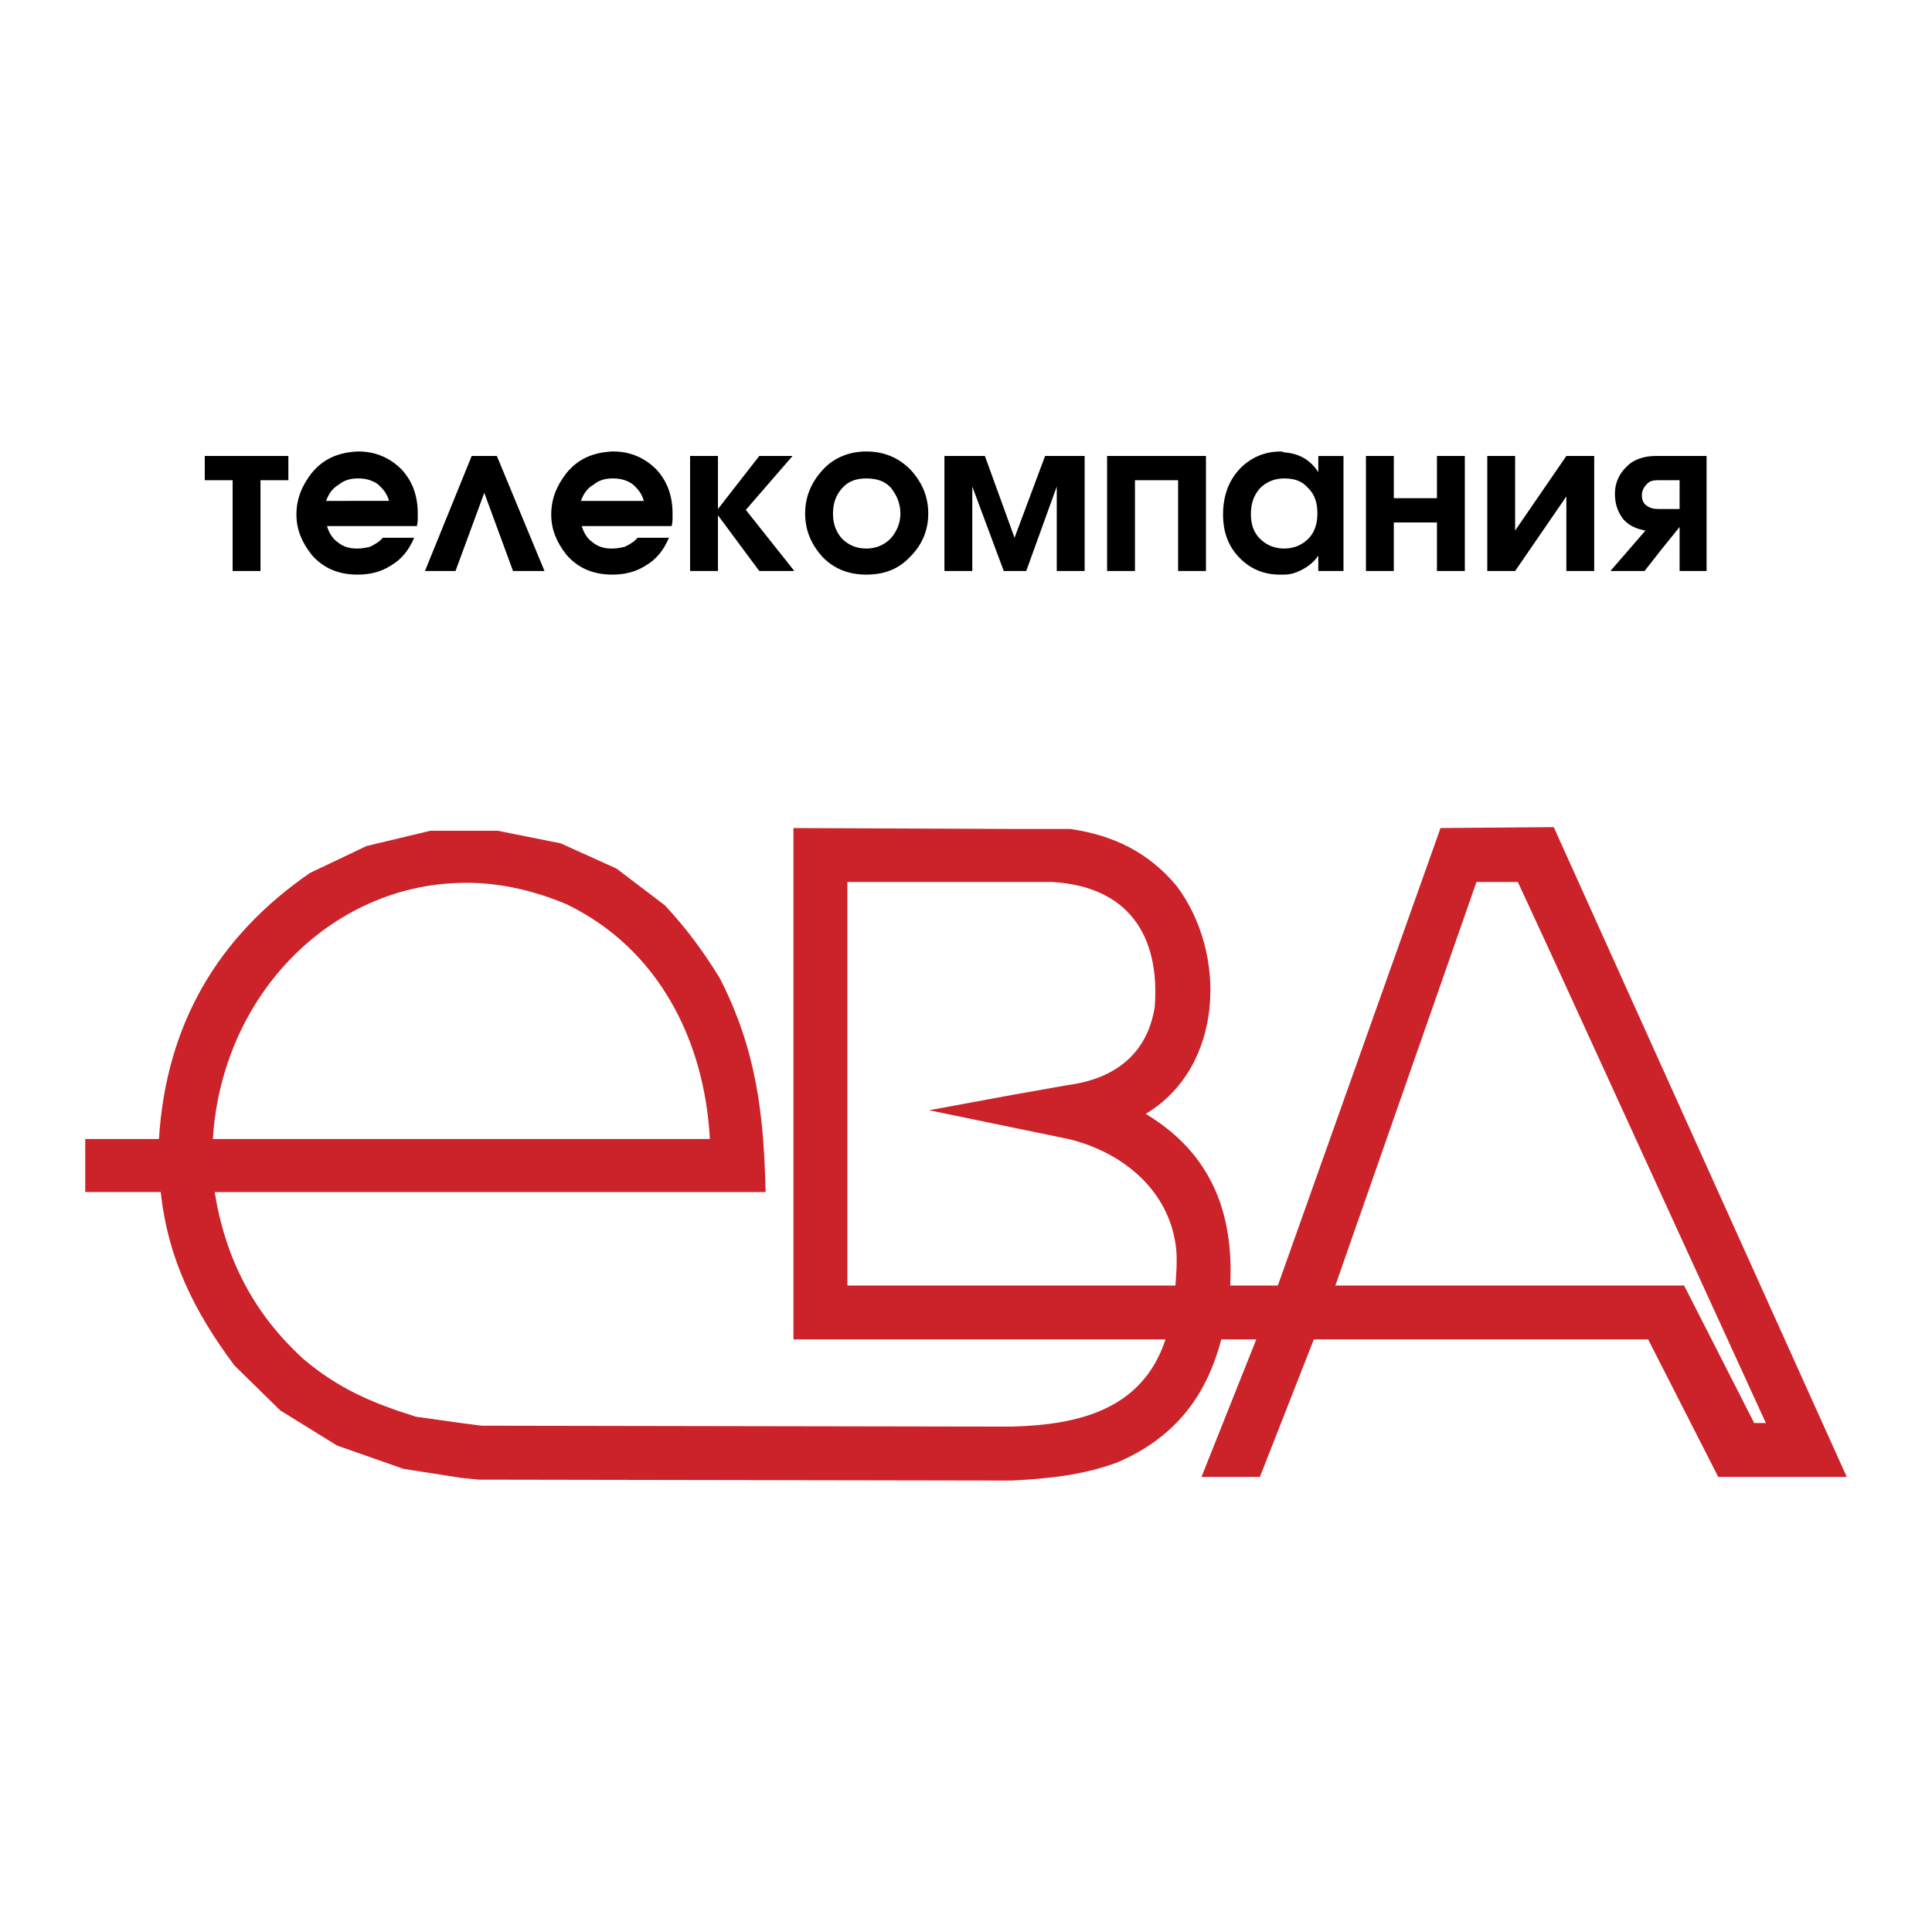
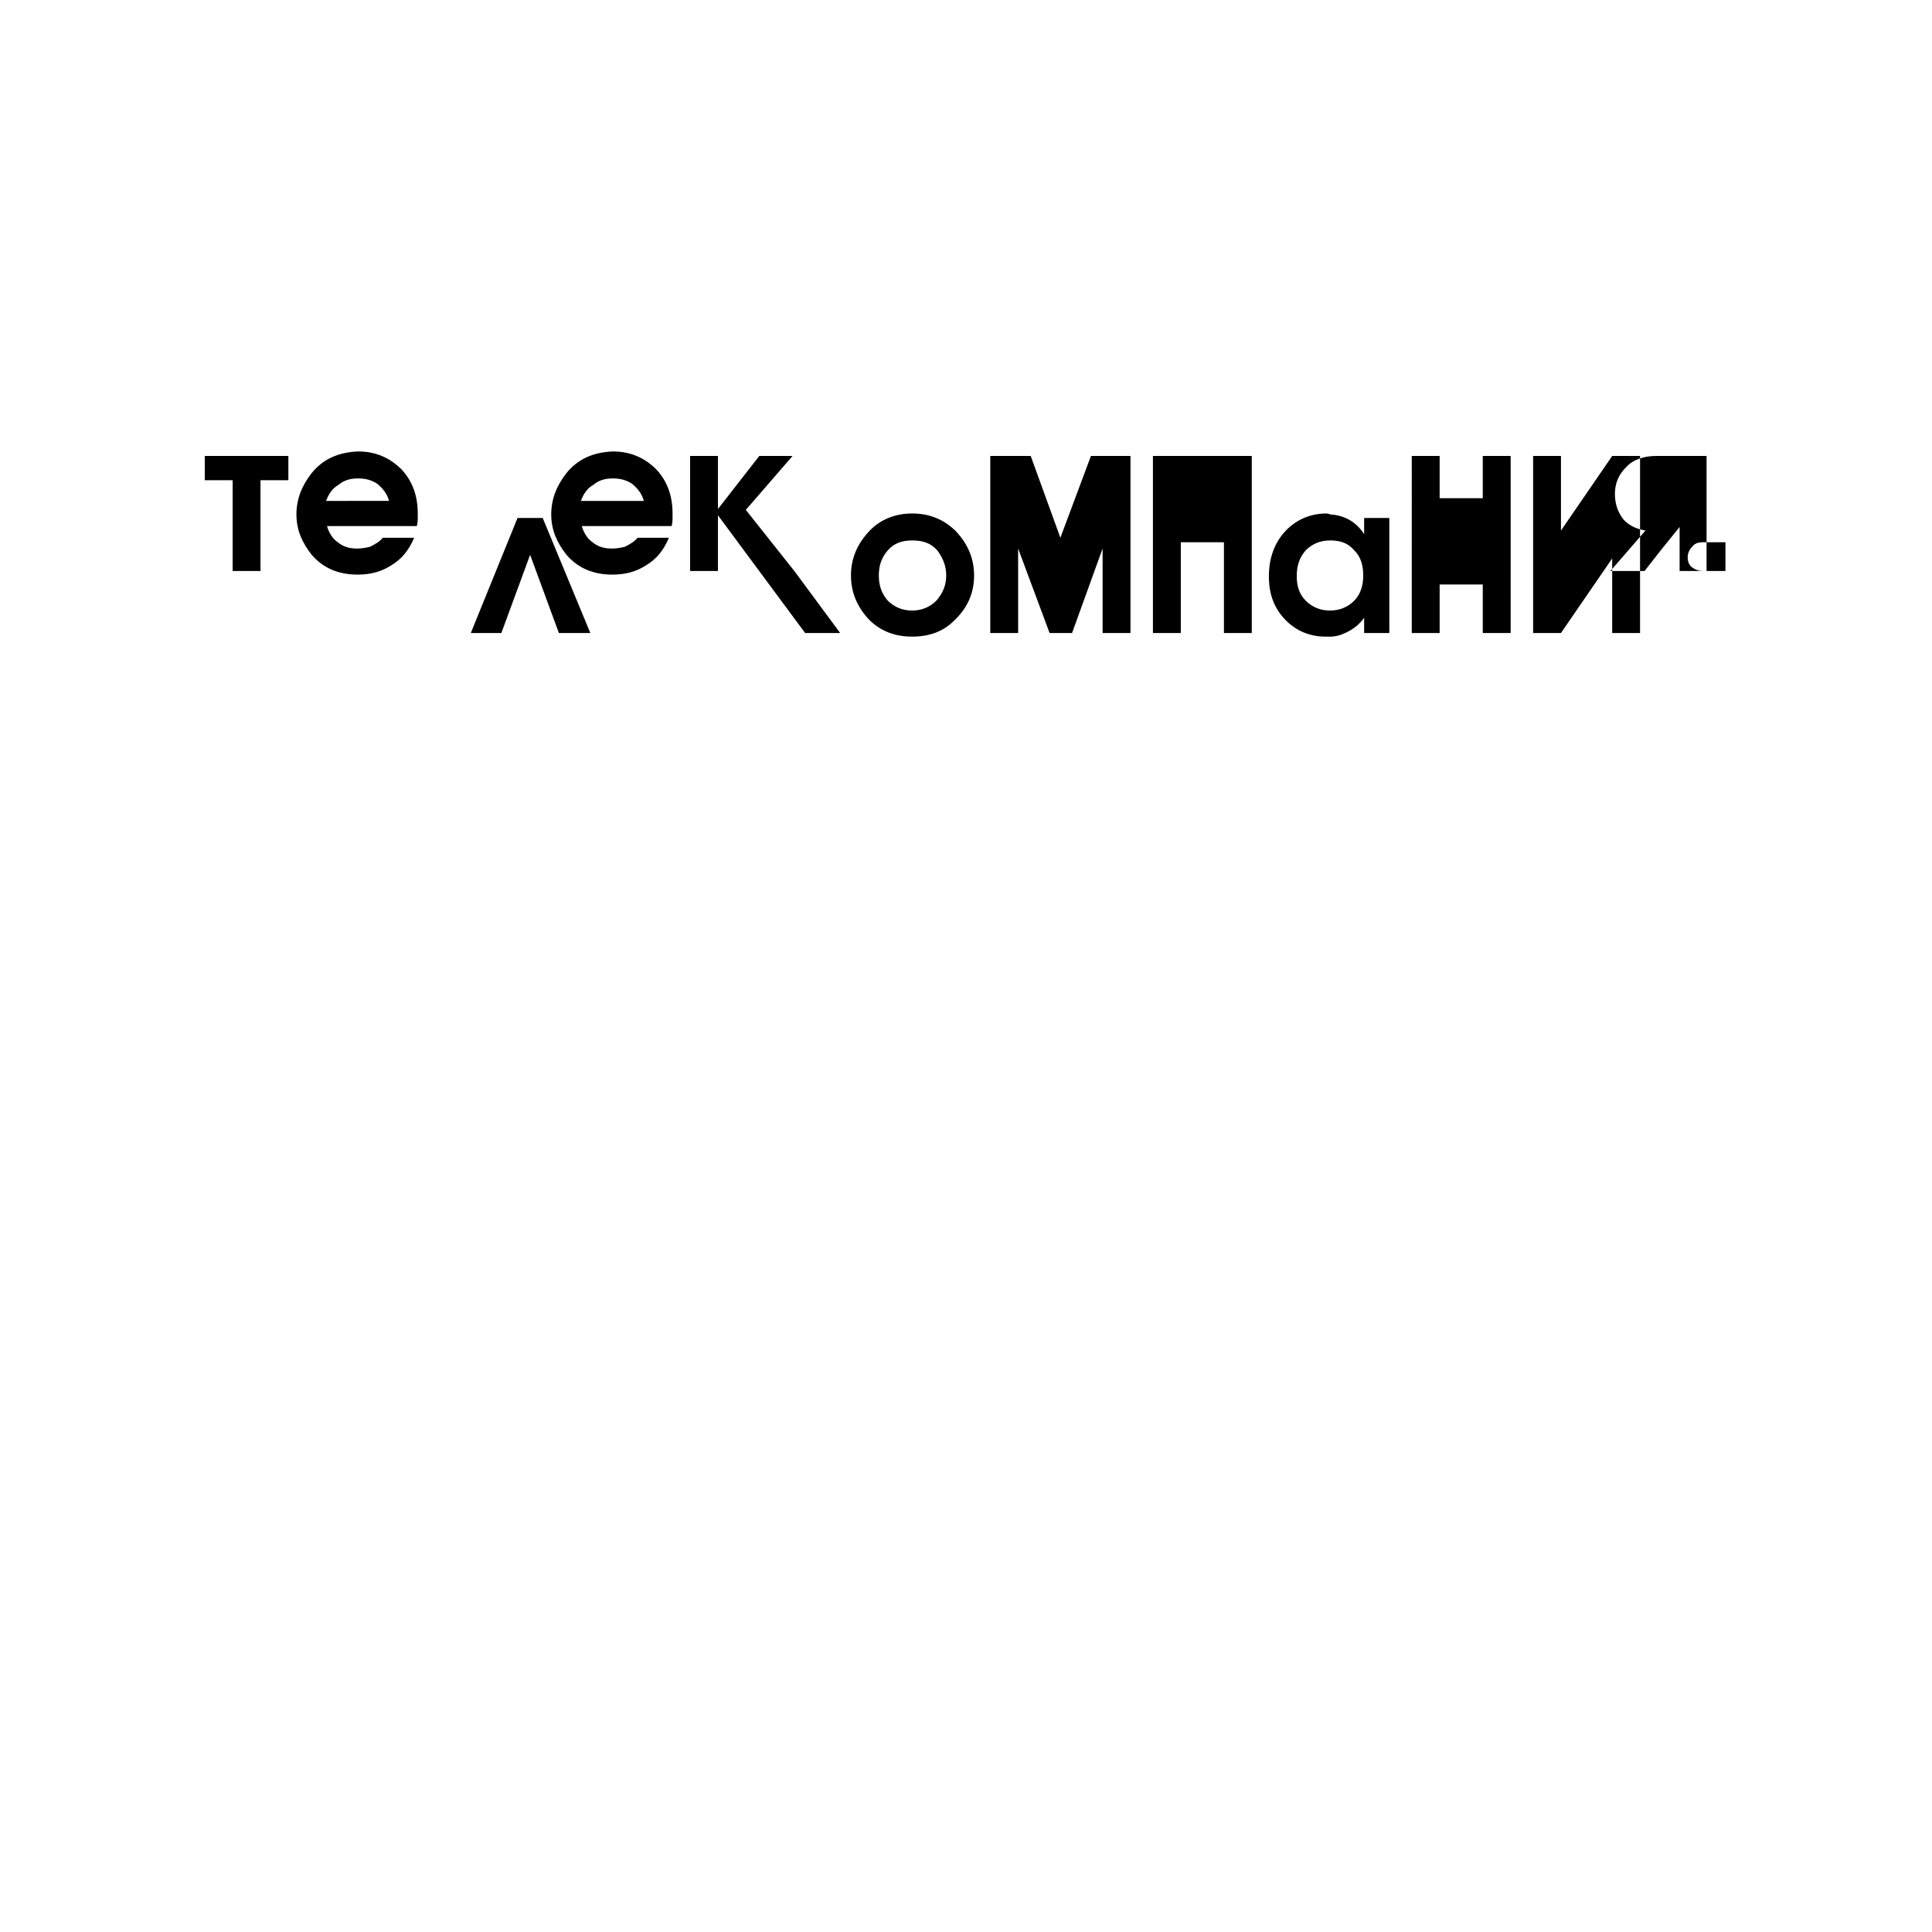
<svg xmlns="http://www.w3.org/2000/svg" width="2500" height="2500" viewBox="0 0 192.756 192.756">
  <g fill-rule="evenodd" clip-rule="evenodd">
    <path fill="#fff" d="M0 0h192.756v192.756H0V0z" />
-     <path d="M30.293 135.607c3.497 2.959 6.904 4.395 11.208 5.738l4.483.629 2.063.268 51.827.09h1.076c6.545-.178 13.002-1.613 15.332-8.697H79.162v-51.02l21.789.089h5.828c4.305.628 7.801 2.332 10.582 5.649 5.109 6.725 4.752 18.112-3.051 22.776 6.547 3.945 8.789 9.863 8.43 17.127h4.752l16.23-45.641 11.029-.09h.268l29.232 64.829H171.43l-6.994-13.719H131.08l-5.381 13.719h-5.828l5.469-13.719h-3.496c-1.525 5.828-4.752 9.863-10.4 12.285-3.408 1.254-6.906 1.613-10.492 1.793h-1.076l-52.097-.09-1.793-.18-5.738-.896-6.635-2.332-5.649-3.496-4.574-4.484c-3.945-5.289-6.635-10.58-7.353-17.305H8.504v-5.291h7.353c.718-11.387 5.828-20.174 15.064-26.541l5.649-2.69 6.367-1.524h6.725l6.277 1.256 5.56 2.511 4.841 3.676c2.152 2.332 3.767 4.483 5.47 7.262 3.677 7.174 4.394 13.631 4.574 21.342H21.416c1.077 6.633 3.856 12.104 8.877 16.676zm124.459-40.439l-3.318-7.173h-4.125l-14.078 40.261h34.792l6.994 13.719h1.164l-21.429-46.807zm-53.801 33.088h16.32c.09-1.166.18-2.332.09-3.498-.539-5.828-5.201-9.773-10.762-11.119l-5.648-1.166-8.25-1.703 8.25-1.523 5.561-.986c4.842-.629 7.979-3.229 8.697-7.801.537-7.084-2.602-12.016-10.223-12.464H84.542v40.261h16.409v-.001zM45.985 88.084c-13.002.269-23.851 11.208-24.748 25.554h49.587c-.539-9.953-5.202-19.009-14.258-23.402-3.587-1.524-7.174-2.241-10.581-2.152z" fill="#cc2229" />
-     <path d="M28.769 47.913H25.99v9.056h-2.78v-9.056h-2.78v-2.421h8.339v2.421zm32.325 4.573h-3.049c.179.628.538 1.256 1.076 1.614.538.448 1.166.628 1.883.628h.089c.448 0 .896-.09 1.256-.18.538-.269.985-.538 1.255-.896h3.138c-.537 1.255-1.255 2.152-2.331 2.78-.987.627-2.062.897-3.318.897-1.883 0-3.408-.628-4.573-1.973-.986-1.256-1.524-2.511-1.524-4.035s.538-2.87 1.524-4.125c1.166-1.435 2.69-2.062 4.573-2.152h.089c1.704 0 3.139.627 4.304 1.793 1.076 1.166 1.614 2.6 1.614 4.394v.269c0 .359 0 .627-.09.986h-5.916zm0-4.752c-.717 0-1.345.179-1.883.627-.628.359-.987.897-1.256 1.614h6.278c-.18-.717-.628-1.255-1.166-1.704-.538-.359-1.166-.538-1.883-.538h-.09v.001zm-25.421 4.752h-3.049c.18.628.538 1.256 1.076 1.614.538.448 1.166.628 1.883.628h.089c.448 0 .896-.09 1.256-.18.538-.269.986-.538 1.255-.896h3.138c-.538 1.255-1.255 2.152-2.331 2.78-.986.627-2.062.897-3.318.897-1.883 0-3.407-.628-4.573-1.973-.986-1.256-1.524-2.511-1.524-4.035s.538-2.87 1.524-4.125c1.166-1.435 2.69-2.062 4.573-2.152h.089c1.705 0 3.139.627 4.304 1.793 1.076 1.166 1.614 2.6 1.614 4.394v.269c0 .359 0 .627-.09.986h-5.916zm0-4.752c-.717 0-1.345.179-1.883.627-.628.359-.986.897-1.255 1.614H38.812c-.18-.717-.628-1.255-1.166-1.704-.538-.359-1.166-.538-1.883-.538h-.09v.001zm134.591 9.235h-2.689v-4.394l-1.883 2.332-1.613 2.062h-3.408l3.496-4.035c-.986-.179-1.703-.538-2.24-1.166-.539-.718-.807-1.524-.807-2.511s.357-1.883 1.074-2.601c.719-.807 1.795-1.166 3.049-1.166h5.021v11.479zm-4.573-6.186h1.883v-2.87h-2.153c-.537 0-.896.09-1.166.448-.268.269-.447.627-.447 1.076s.18.807.447.986c.359.269.719.359 1.166.359h.27v.001zm-6.636 6.186h-2.779v-7.442l-5.111 7.442h-2.779V45.492h2.779v7.442l5.111-7.442h2.779v11.477zm-12.91 0h-2.781v-4.842h-4.303v4.842h-2.781V45.492h2.781v4.214h4.303v-4.214h2.781v11.477zm-12.106 0h-2.512v-1.524c-.447.627-.986 1.076-1.703 1.435-.539.269-1.076.449-1.703.449h-.449c-1.523 0-2.869-.538-3.945-1.614-1.166-1.166-1.703-2.601-1.703-4.394 0-1.794.537-3.318 1.613-4.483 1.076-1.166 2.512-1.793 4.125-1.793.09 0 .18 0 .359.089 1.434.09 2.6.718 3.406 1.973v-1.614h2.512v11.476zm-5.918-2.241c.986 0 1.793-.359 2.42-.986.629-.628.896-1.524.896-2.511 0-1.076-.268-1.883-.896-2.511-.627-.717-1.346-.986-2.42-.986-.986 0-1.793.358-2.422.986-.627.717-.896 1.524-.896 2.601 0 .986.27 1.793.896 2.421.629.627 1.436.986 2.422.986zm-7.803 2.241h-2.779v-9.056h-4.303v9.056h-2.781V45.492h9.863v11.477zm-12.103 0h-2.781v-8.428l-3.047 8.428h-2.242l-3.139-8.428v8.428h-2.78V45.492h4.036l2.959 8.16 3.049-8.16h3.945v11.477zm-15.603-5.738c0 1.704-.627 3.138-1.793 4.304-1.166 1.256-2.601 1.794-4.394 1.794-1.704 0-3.139-.538-4.304-1.704-1.166-1.255-1.793-2.69-1.793-4.394 0-1.704.627-3.139 1.793-4.394 1.076-1.166 2.6-1.793 4.304-1.793 1.793 0 3.228.627 4.394 1.793 1.166 1.255 1.793 2.69 1.793 4.394zm-6.187 3.497c.986 0 1.793-.359 2.421-.986.628-.718.986-1.524.986-2.511s-.358-1.793-.897-2.511c-.627-.717-1.434-.986-2.51-.986-.986 0-1.793.269-2.421.986-.628.717-.897 1.524-.897 2.511s.269 1.793.897 2.511c.628.627 1.435.986 2.421.986zm-7.174 2.241h-3.497L71.63 51.41v5.559h-2.779V45.492h2.779v5.291l4.125-5.291h3.318l-4.662 5.38 4.84 6.097zm-24.927 0h-3.138l-2.869-7.801-2.87 7.801h-3.048l4.662-11.477h2.511l4.752 11.477z" />
+     <path d="M28.769 47.913H25.99v9.056h-2.78v-9.056h-2.78v-2.421h8.339v2.421zm32.325 4.573h-3.049c.179.628.538 1.256 1.076 1.614.538.448 1.166.628 1.883.628h.089c.448 0 .896-.09 1.256-.18.538-.269.985-.538 1.255-.896h3.138c-.537 1.255-1.255 2.152-2.331 2.78-.987.627-2.062.897-3.318.897-1.883 0-3.408-.628-4.573-1.973-.986-1.256-1.524-2.511-1.524-4.035s.538-2.87 1.524-4.125c1.166-1.435 2.69-2.062 4.573-2.152h.089c1.704 0 3.139.627 4.304 1.793 1.076 1.166 1.614 2.6 1.614 4.394v.269c0 .359 0 .627-.09.986h-5.916zm0-4.752c-.717 0-1.345.179-1.883.627-.628.359-.987.897-1.256 1.614h6.278c-.18-.717-.628-1.255-1.166-1.704-.538-.359-1.166-.538-1.883-.538h-.09v.001zm-25.421 4.752h-3.049c.18.628.538 1.256 1.076 1.614.538.448 1.166.628 1.883.628h.089c.448 0 .896-.09 1.256-.18.538-.269.986-.538 1.255-.896h3.138c-.538 1.255-1.255 2.152-2.331 2.78-.986.627-2.062.897-3.318.897-1.883 0-3.407-.628-4.573-1.973-.986-1.256-1.524-2.511-1.524-4.035s.538-2.87 1.524-4.125c1.166-1.435 2.69-2.062 4.573-2.152h.089c1.705 0 3.139.627 4.304 1.793 1.076 1.166 1.614 2.6 1.614 4.394v.269c0 .359 0 .627-.09.986h-5.916zm0-4.752c-.717 0-1.345.179-1.883.627-.628.359-.986.897-1.255 1.614H38.812c-.18-.717-.628-1.255-1.166-1.704-.538-.359-1.166-.538-1.883-.538h-.09v.001zm134.591 9.235h-2.689v-4.394l-1.883 2.332-1.613 2.062h-3.408l3.496-4.035c-.986-.179-1.703-.538-2.24-1.166-.539-.718-.807-1.524-.807-2.511s.357-1.883 1.074-2.601c.719-.807 1.795-1.166 3.049-1.166h5.021v11.479zh1.883v-2.87h-2.153c-.537 0-.896.09-1.166.448-.268.269-.447.627-.447 1.076s.18.807.447.986c.359.269.719.359 1.166.359h.27v.001zm-6.636 6.186h-2.779v-7.442l-5.111 7.442h-2.779V45.492h2.779v7.442l5.111-7.442h2.779v11.477zm-12.91 0h-2.781v-4.842h-4.303v4.842h-2.781V45.492h2.781v4.214h4.303v-4.214h2.781v11.477zm-12.106 0h-2.512v-1.524c-.447.627-.986 1.076-1.703 1.435-.539.269-1.076.449-1.703.449h-.449c-1.523 0-2.869-.538-3.945-1.614-1.166-1.166-1.703-2.601-1.703-4.394 0-1.794.537-3.318 1.613-4.483 1.076-1.166 2.512-1.793 4.125-1.793.09 0 .18 0 .359.089 1.434.09 2.6.718 3.406 1.973v-1.614h2.512v11.476zm-5.918-2.241c.986 0 1.793-.359 2.42-.986.629-.628.896-1.524.896-2.511 0-1.076-.268-1.883-.896-2.511-.627-.717-1.346-.986-2.42-.986-.986 0-1.793.358-2.422.986-.627.717-.896 1.524-.896 2.601 0 .986.27 1.793.896 2.421.629.627 1.436.986 2.422.986zm-7.803 2.241h-2.779v-9.056h-4.303v9.056h-2.781V45.492h9.863v11.477zm-12.103 0h-2.781v-8.428l-3.047 8.428h-2.242l-3.139-8.428v8.428h-2.78V45.492h4.036l2.959 8.16 3.049-8.16h3.945v11.477zm-15.603-5.738c0 1.704-.627 3.138-1.793 4.304-1.166 1.256-2.601 1.794-4.394 1.794-1.704 0-3.139-.538-4.304-1.704-1.166-1.255-1.793-2.69-1.793-4.394 0-1.704.627-3.139 1.793-4.394 1.076-1.166 2.6-1.793 4.304-1.793 1.793 0 3.228.627 4.394 1.793 1.166 1.255 1.793 2.69 1.793 4.394zm-6.187 3.497c.986 0 1.793-.359 2.421-.986.628-.718.986-1.524.986-2.511s-.358-1.793-.897-2.511c-.627-.717-1.434-.986-2.51-.986-.986 0-1.793.269-2.421.986-.628.717-.897 1.524-.897 2.511s.269 1.793.897 2.511c.628.627 1.435.986 2.421.986zm-7.174 2.241h-3.497L71.63 51.41v5.559h-2.779V45.492h2.779v5.291l4.125-5.291h3.318l-4.662 5.38 4.84 6.097zm-24.927 0h-3.138l-2.869-7.801-2.87 7.801h-3.048l4.662-11.477h2.511l4.752 11.477z" />
  </g>
</svg>